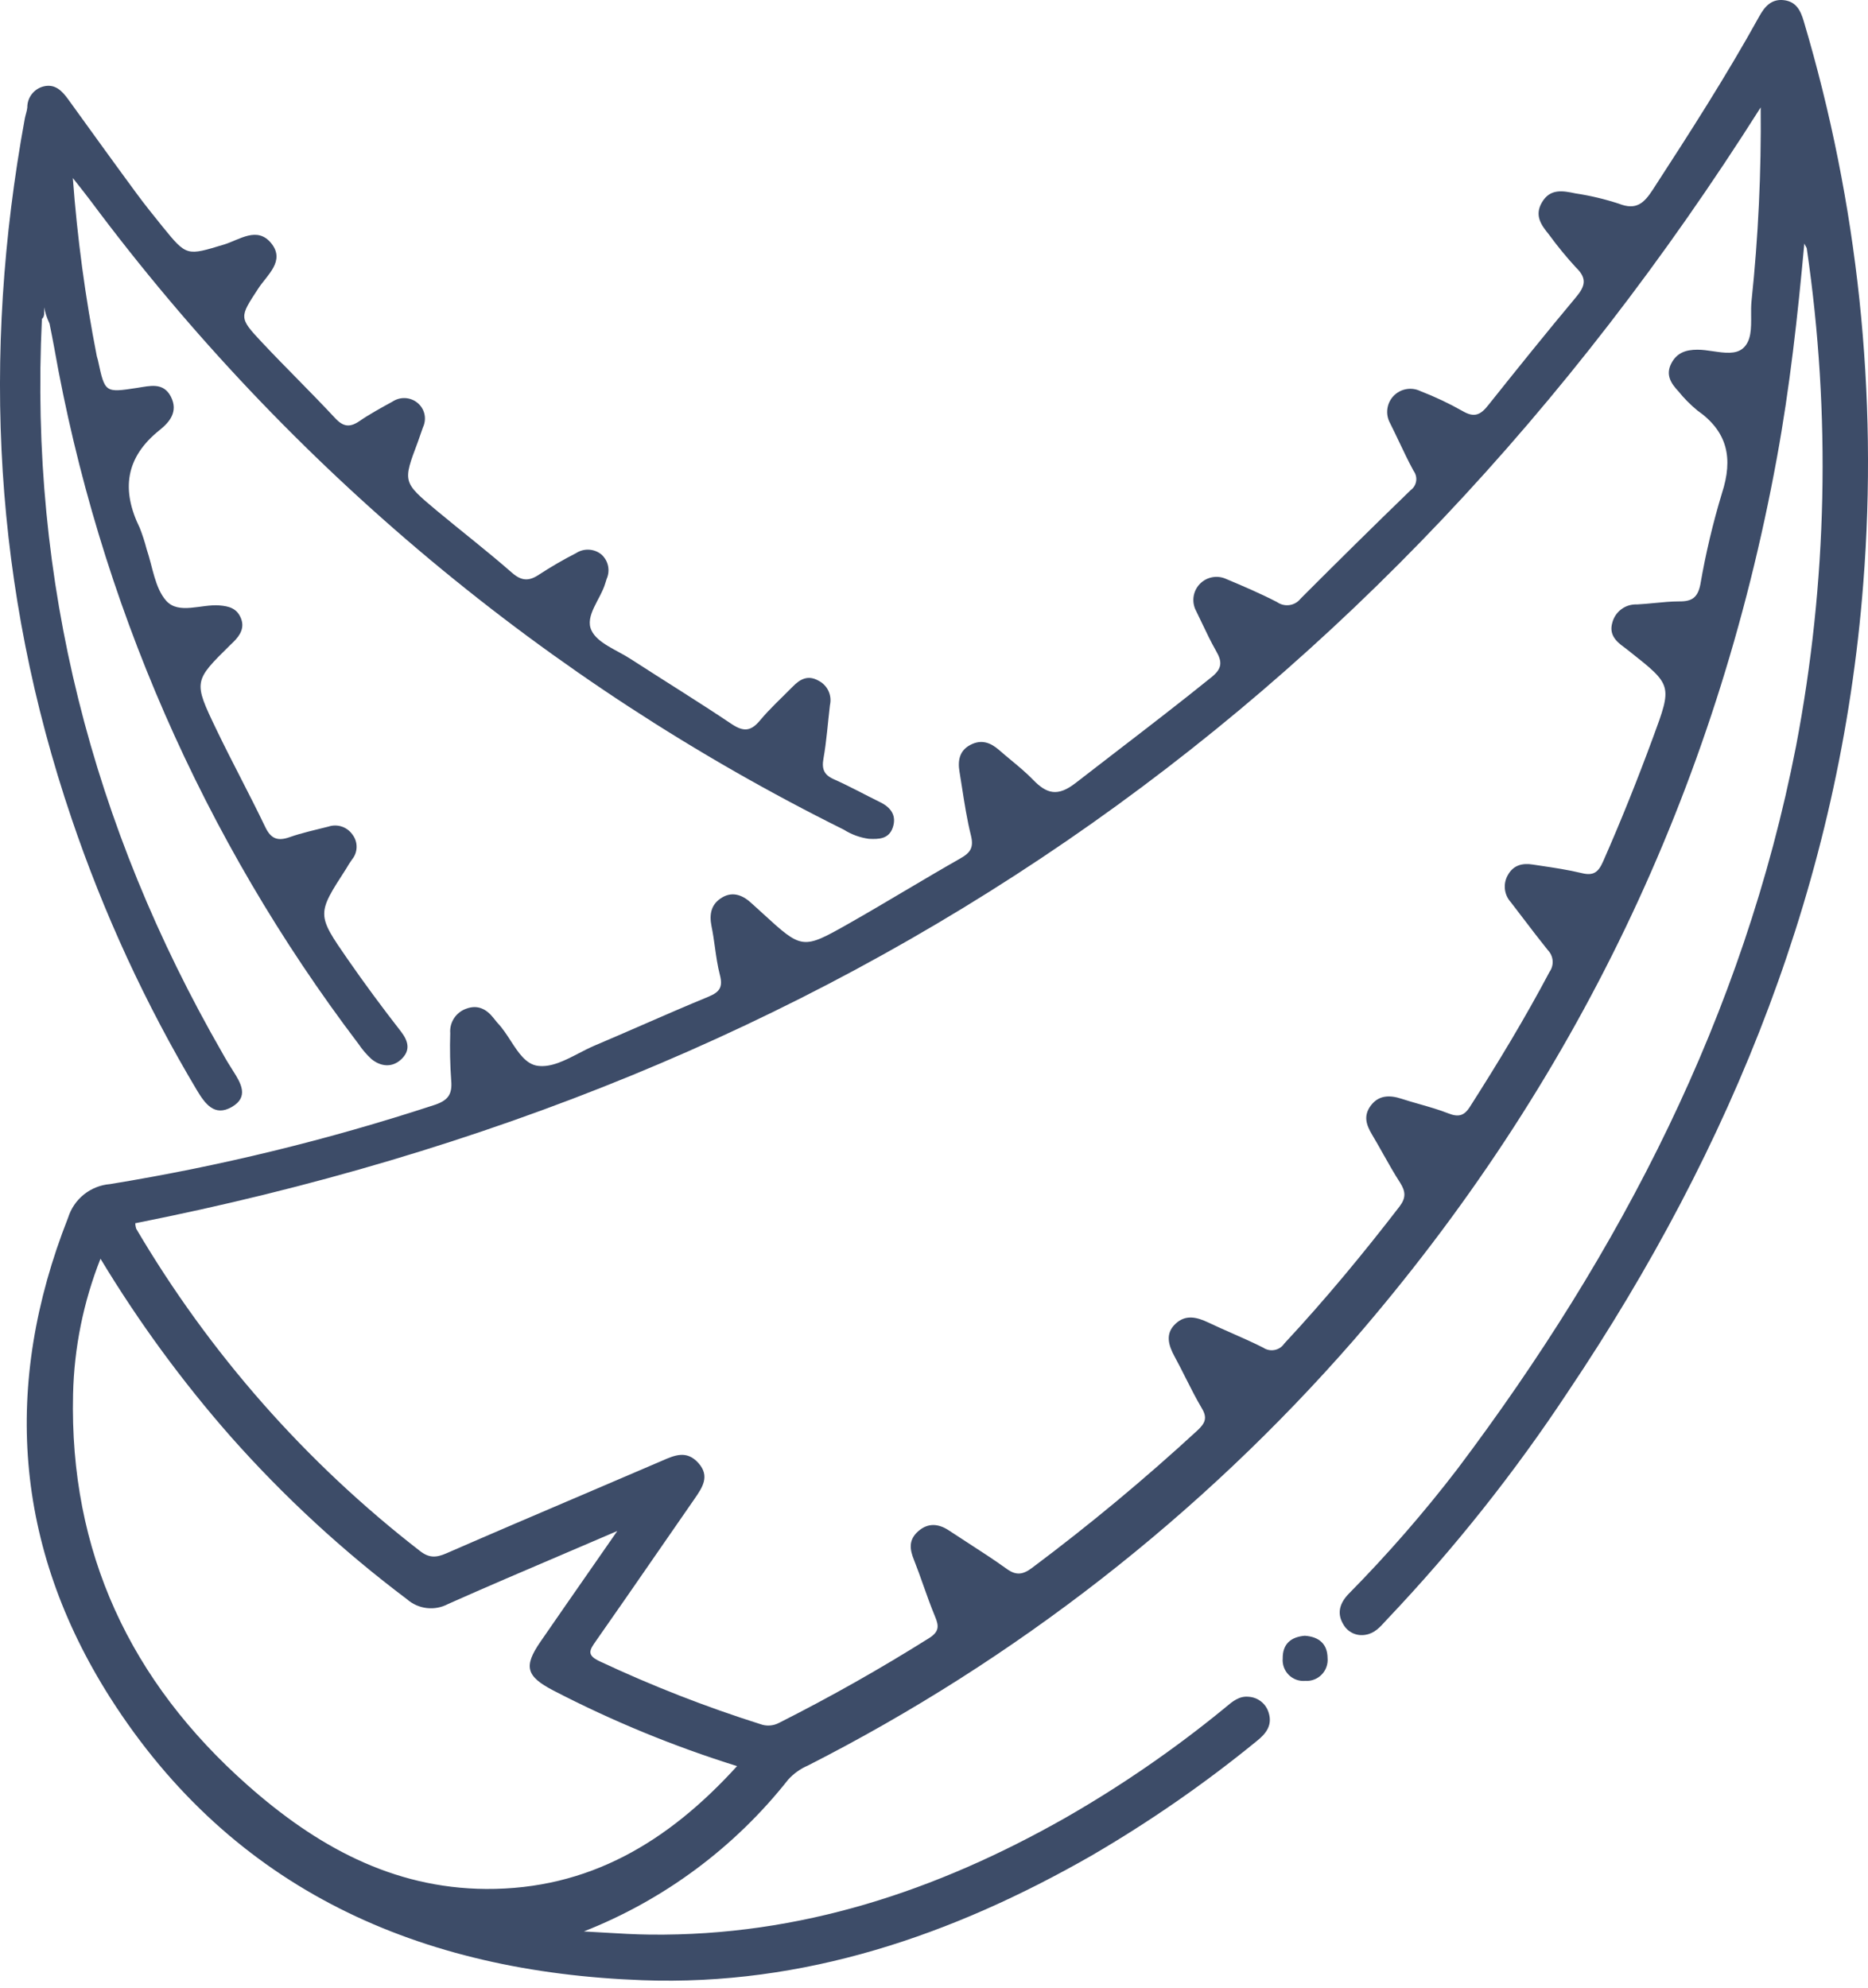
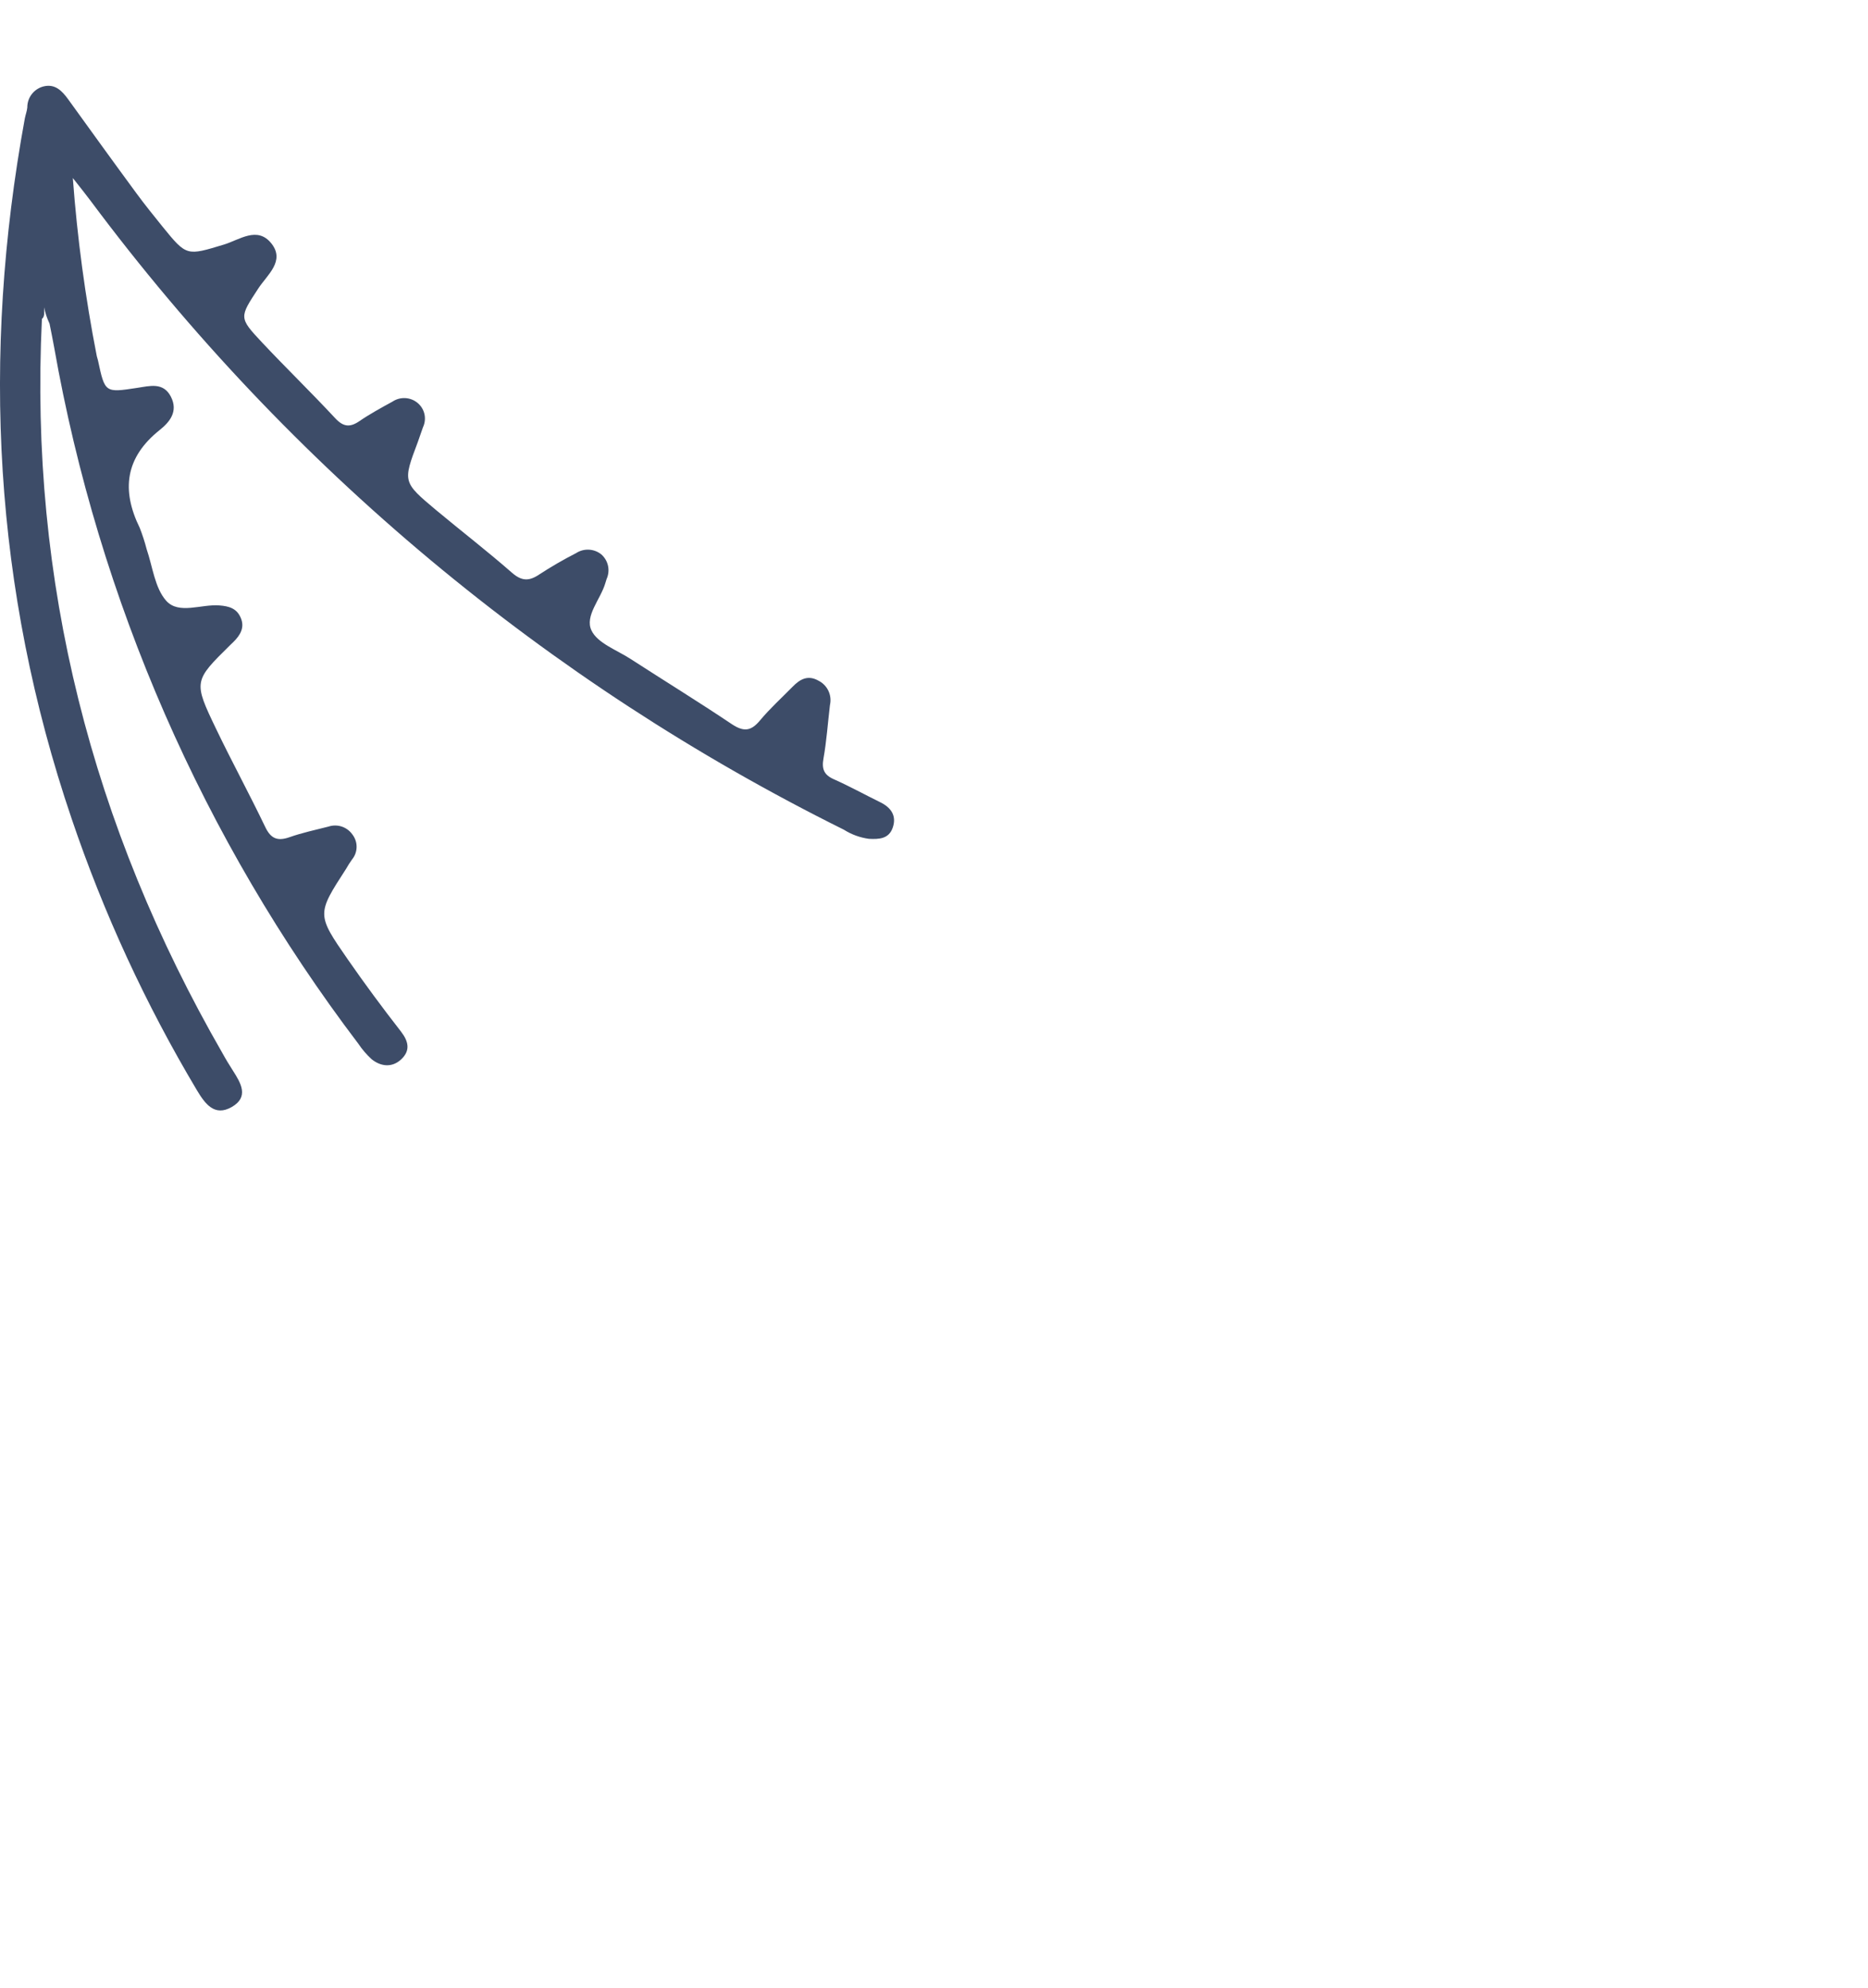
<svg xmlns="http://www.w3.org/2000/svg" width="78" height="83" viewBox="0 0 78 83" fill="none">
  <path d="M1.75 13.316C1.22 24.288 3.832 34.487 9.296 43.979C9.433 44.229 9.578 44.464 9.728 44.699C10.061 45.22 10.404 45.795 9.678 46.213C8.953 46.63 8.558 46.073 8.217 45.505C6.081 41.924 4.329 38.127 2.991 34.177C-0.261 24.603 -0.779 14.852 1.037 4.942C1.067 4.787 1.125 4.64 1.14 4.487C1.138 4.281 1.207 4.081 1.335 3.92C1.463 3.759 1.642 3.646 1.843 3.602C2.306 3.499 2.594 3.797 2.844 4.142C3.792 5.455 4.74 6.769 5.701 8.075C6.051 8.552 6.424 9.01 6.796 9.473C7.797 10.704 7.797 10.679 9.353 10.209C9.999 10.013 10.746 9.428 11.332 10.163C11.917 10.899 11.154 11.477 10.787 12.04C9.996 13.251 9.964 13.253 10.937 14.291C11.91 15.329 12.993 16.38 13.991 17.453C14.339 17.829 14.617 17.851 15.019 17.573C15.422 17.296 15.922 17.021 16.385 16.768C16.543 16.662 16.73 16.61 16.919 16.619C17.109 16.629 17.29 16.699 17.436 16.82C17.582 16.941 17.683 17.106 17.724 17.291C17.764 17.475 17.742 17.668 17.661 17.839C17.589 18.041 17.521 18.249 17.446 18.454C16.818 20.12 16.813 20.125 18.209 21.294C19.262 22.172 20.351 23.01 21.381 23.913C21.789 24.268 22.099 24.265 22.52 23.98C23.015 23.658 23.527 23.361 24.053 23.092C24.212 22.988 24.4 22.937 24.589 22.947C24.779 22.956 24.961 23.025 25.109 23.145C25.251 23.27 25.349 23.437 25.389 23.622C25.428 23.808 25.407 24 25.329 24.173C25.309 24.23 25.294 24.291 25.274 24.351C25.076 25.021 24.408 25.714 24.698 26.319C24.949 26.852 25.754 27.135 26.329 27.508C27.741 28.421 29.172 29.301 30.567 30.237C31.068 30.565 31.365 30.517 31.733 30.077C32.151 29.576 32.639 29.134 33.099 28.666C33.404 28.353 33.734 28.166 34.177 28.416C34.36 28.508 34.506 28.659 34.593 28.844C34.679 29.029 34.701 29.237 34.655 29.436C34.565 30.187 34.515 30.938 34.385 31.665C34.305 32.111 34.41 32.353 34.828 32.536C35.481 32.826 36.109 33.174 36.752 33.489C37.199 33.707 37.444 34.045 37.282 34.537C37.119 35.03 36.699 35.038 36.281 35.018C35.91 34.968 35.554 34.838 35.238 34.638C22.838 28.485 12.064 19.494 3.792 8.395C3.592 8.127 3.382 7.864 3.041 7.432C3.226 9.929 3.56 12.412 4.042 14.869C4.055 14.932 4.08 14.989 4.092 15.049C4.382 16.4 4.382 16.398 5.731 16.192C6.251 16.115 6.821 15.942 7.137 16.563C7.452 17.183 7.079 17.623 6.669 17.951C5.233 19.095 5.058 20.453 5.836 22.039C5.949 22.328 6.045 22.624 6.123 22.925C6.374 23.657 6.464 24.546 6.941 25.081C7.464 25.664 8.405 25.214 9.158 25.274C9.571 25.306 9.888 25.399 10.056 25.799C10.224 26.199 10.031 26.52 9.746 26.8L9.611 26.93C8.087 28.431 8.072 28.448 9.025 30.432C9.683 31.803 10.414 33.144 11.072 34.517C11.309 35.018 11.592 35.125 12.095 34.948C12.598 34.77 13.173 34.645 13.716 34.507C13.896 34.447 14.091 34.447 14.272 34.507C14.452 34.567 14.608 34.684 14.717 34.84C14.832 34.99 14.894 35.174 14.89 35.364C14.887 35.553 14.82 35.735 14.699 35.881C14.607 36.008 14.532 36.131 14.449 36.274C13.228 38.162 13.216 38.17 14.527 40.059C15.237 41.082 15.98 42.085 16.741 43.061C17.058 43.471 17.143 43.849 16.763 44.214C16.383 44.579 15.905 44.534 15.512 44.214C15.306 44.024 15.123 43.811 14.967 43.578C8.481 35.036 4.126 25.071 2.263 14.509C2.203 14.171 2.133 13.836 2.068 13.508C1.965 13.293 1.889 13.065 1.843 12.83C1.843 13.043 1.876 13.208 1.75 13.316Z" fill="#3D4C68" />
-   <path d="M54.479 68.287C55.072 68.325 55.429 68.627 55.434 69.218C55.446 69.344 55.429 69.471 55.386 69.591C55.344 69.71 55.276 69.819 55.187 69.909C55.099 70 54.991 70.07 54.873 70.115C54.755 70.16 54.628 70.18 54.501 70.171C54.376 70.182 54.249 70.165 54.13 70.122C54.011 70.079 53.903 70.011 53.814 69.922C53.724 69.833 53.655 69.725 53.611 69.606C53.568 69.488 53.55 69.361 53.561 69.235C53.553 68.632 53.901 68.337 54.479 68.287Z" fill="#3D4C68" />
-   <path fill-rule="evenodd" clip-rule="evenodd" d="M75.341 10.166C75.063 13.203 74.735 16.17 74.197 19.107C71.656 32.993 65.766 45.271 56.528 55.942C50.138 63.266 42.401 69.296 33.737 73.704C33.423 73.838 33.142 74.039 32.912 74.292C30.678 77.122 27.734 79.31 24.379 80.631C24.654 80.645 24.929 80.662 25.204 80.678C25.855 80.717 26.505 80.756 27.155 80.763C33.41 80.831 39.101 78.94 44.472 75.895C46.794 74.566 49.002 73.048 51.074 71.357C51.115 71.324 51.156 71.29 51.197 71.255C51.467 71.029 51.746 70.795 52.135 70.834C52.324 70.845 52.506 70.913 52.655 71.03C52.804 71.146 52.914 71.306 52.97 71.487C53.143 72.01 52.875 72.37 52.47 72.688C50.3 74.461 47.992 76.059 45.57 77.469C39.764 80.791 33.562 82.915 26.825 82.667C17.569 82.329 9.736 78.935 4.595 70.864C0.593 64.562 0.092 57.81 2.844 50.833C2.963 50.452 3.193 50.114 3.505 49.864C3.817 49.615 4.197 49.464 4.595 49.432C9.177 48.686 13.693 47.585 18.104 46.14C18.697 45.953 18.897 45.697 18.84 45.097C18.793 44.443 18.779 43.788 18.8 43.133C18.782 42.913 18.839 42.693 18.959 42.508C19.08 42.323 19.259 42.183 19.468 42.11C19.948 41.93 20.316 42.127 20.611 42.503C20.633 42.529 20.655 42.557 20.676 42.584C20.713 42.631 20.749 42.678 20.789 42.72C20.984 42.925 21.152 43.184 21.319 43.441C21.643 43.942 21.962 44.434 22.465 44.496C23.019 44.566 23.593 44.268 24.163 43.973L24.163 43.973C24.375 43.863 24.587 43.754 24.796 43.663C25.465 43.38 26.132 43.09 26.798 42.8L26.799 42.799L26.799 42.799C27.728 42.395 28.656 41.99 29.592 41.605C30.055 41.412 30.19 41.204 30.06 40.702C29.961 40.322 29.906 39.931 29.852 39.54C29.811 39.252 29.771 38.962 29.712 38.678C29.607 38.162 29.692 37.739 30.157 37.464C30.623 37.189 31.051 37.392 31.408 37.732L31.824 38.11L31.834 38.119C33.492 39.638 33.506 39.651 35.434 38.56C36.226 38.111 37.01 37.647 37.794 37.182L37.795 37.182L37.795 37.182C38.564 36.727 39.333 36.272 40.109 35.831C40.527 35.593 40.665 35.375 40.542 34.877C40.379 34.222 40.275 33.552 40.171 32.884L40.171 32.883C40.136 32.658 40.101 32.434 40.064 32.211C39.987 31.748 40.064 31.33 40.525 31.093C40.985 30.855 41.365 31.002 41.723 31.315C41.886 31.459 42.054 31.598 42.222 31.737C42.535 31.997 42.848 32.256 43.129 32.546C43.707 33.146 44.167 33.269 44.915 32.686C45.478 32.249 46.043 31.815 46.607 31.381L46.608 31.38C47.945 30.352 49.282 29.324 50.596 28.263C51.044 27.9 51.034 27.62 50.781 27.18C50.567 26.805 50.38 26.412 50.193 26.02L50.193 26.02C50.112 25.85 50.032 25.68 49.948 25.511C49.851 25.333 49.812 25.129 49.837 24.927C49.862 24.726 49.951 24.537 50.089 24.389C50.228 24.24 50.41 24.139 50.609 24.1C50.808 24.061 51.015 24.085 51.199 24.17C51.917 24.471 52.633 24.778 53.323 25.134C53.474 25.241 53.66 25.286 53.843 25.26C54.026 25.234 54.192 25.138 54.306 24.993C55.821 23.474 57.352 21.964 58.902 20.463C58.964 20.418 59.016 20.362 59.055 20.297C59.095 20.233 59.121 20.161 59.132 20.086C59.144 20.011 59.14 19.934 59.122 19.861C59.103 19.787 59.07 19.718 59.025 19.657C58.809 19.261 58.615 18.852 58.421 18.444C58.295 18.18 58.17 17.916 58.039 17.656C57.942 17.477 57.904 17.271 57.931 17.069C57.958 16.867 58.048 16.678 58.188 16.531C58.329 16.383 58.513 16.283 58.713 16.247C58.914 16.209 59.121 16.237 59.305 16.325C59.913 16.561 60.505 16.84 61.073 17.161C61.561 17.448 61.824 17.323 62.147 16.91C63.345 15.409 64.563 13.893 65.807 12.407C66.189 11.952 66.282 11.624 65.807 11.169C65.406 10.733 65.03 10.274 64.681 9.796C64.356 9.398 64.063 9 64.383 8.452C64.728 7.857 65.261 7.964 65.787 8.074C66.402 8.167 67.009 8.311 67.6 8.505C68.318 8.785 68.641 8.492 69.014 7.919C70.557 5.543 72.086 3.166 73.462 0.679C73.682 0.282 73.962 -0.051 74.48 0.006C74.998 0.064 75.183 0.432 75.316 0.882C77.581 8.49 78.424 16.45 77.802 24.363C76.841 36.754 72.356 47.854 65.481 58.088C63.246 61.472 60.718 64.653 57.926 67.595C57.899 67.624 57.872 67.654 57.844 67.684L57.844 67.684C57.622 67.929 57.395 68.18 57.038 68.243C56.853 68.281 56.66 68.259 56.488 68.18C56.316 68.1 56.175 67.966 56.085 67.8C55.807 67.332 55.955 66.909 56.318 66.534C57.94 64.89 59.458 63.148 60.863 61.315C67.685 52.252 72.801 42.39 74.995 31.152C76.304 24.305 76.456 17.286 75.446 10.389C75.444 10.357 75.427 10.327 75.402 10.283C75.384 10.253 75.363 10.215 75.341 10.166ZM5.648 51.066C34.898 45.282 57.476 29.824 73.519 4.484C73.547 7.186 73.419 9.888 73.136 12.575C73.116 12.767 73.118 12.975 73.12 13.184V13.184C73.124 13.708 73.129 14.239 72.779 14.541C72.475 14.802 72.005 14.733 71.529 14.663C71.307 14.631 71.083 14.598 70.875 14.599C70.397 14.599 70.022 14.724 69.789 15.167C69.539 15.647 69.772 16.005 70.084 16.337C70.319 16.629 70.583 16.895 70.872 17.133C72.141 18.021 72.374 19.134 71.903 20.585C71.524 21.836 71.222 23.11 71 24.398C70.892 24.941 70.652 25.111 70.127 25.106C69.78 25.106 69.433 25.14 69.085 25.174L69.085 25.174C68.842 25.197 68.599 25.221 68.356 25.233C68.12 25.222 67.887 25.293 67.698 25.435C67.509 25.576 67.376 25.779 67.32 26.009C67.188 26.479 67.465 26.772 67.82 27.022C67.881 27.065 67.939 27.111 67.996 27.157L68.043 27.195C69.829 28.606 69.829 28.608 69.026 30.78C68.381 32.531 67.69 34.26 66.937 35.968C66.732 36.433 66.522 36.569 66.032 36.446C65.471 36.311 64.898 36.226 64.328 36.141C64.262 36.131 64.195 36.121 64.128 36.111C64.088 36.105 64.048 36.099 64.008 36.093C63.575 36.023 63.195 36.111 62.965 36.526C62.861 36.702 62.817 36.907 62.838 37.11C62.858 37.313 62.943 37.505 63.08 37.657C63.261 37.891 63.44 38.126 63.62 38.362C63.95 38.796 64.282 39.231 64.626 39.658C64.744 39.777 64.816 39.934 64.831 40.101C64.845 40.267 64.8 40.434 64.703 40.571C63.683 42.498 62.557 44.359 61.383 46.197C61.133 46.598 60.883 46.64 60.473 46.478C60.082 46.325 59.679 46.21 59.276 46.095C59.021 46.022 58.766 45.95 58.514 45.867C58.029 45.71 57.574 45.715 57.246 46.145C56.918 46.575 57.048 46.958 57.291 47.366C57.451 47.633 57.603 47.903 57.755 48.174L57.755 48.174C57.983 48.579 58.211 48.985 58.467 49.38C58.689 49.737 58.717 49.998 58.442 50.363C56.918 52.342 55.33 54.261 53.628 56.087C53.582 56.156 53.522 56.216 53.453 56.263C53.383 56.309 53.305 56.341 53.223 56.357C53.141 56.373 53.056 56.373 52.974 56.356C52.892 56.339 52.814 56.306 52.745 56.259C52.314 56.042 51.874 55.848 51.433 55.653C51.106 55.509 50.779 55.365 50.456 55.211C49.973 54.983 49.501 54.861 49.073 55.274C48.645 55.686 48.792 56.164 49.048 56.635C49.21 56.931 49.362 57.233 49.514 57.535C49.726 57.954 49.937 58.374 50.176 58.779C50.426 59.186 50.326 59.411 50.001 59.714C47.8 61.742 45.497 63.656 43.101 65.448C42.721 65.733 42.441 65.786 42.038 65.496C41.511 65.117 40.965 64.763 40.42 64.411L40.42 64.411C40.156 64.24 39.891 64.069 39.629 63.895C39.189 63.602 38.748 63.564 38.34 63.925C37.933 64.285 37.983 64.675 38.163 65.118C38.303 65.472 38.431 65.831 38.558 66.19C38.711 66.622 38.865 67.054 39.041 67.477C39.214 67.885 39.219 68.12 38.791 68.388C36.761 69.663 34.676 70.841 32.537 71.92C32.416 71.985 32.284 72.024 32.147 72.033C32.011 72.043 31.874 72.023 31.746 71.975C29.461 71.252 27.226 70.379 25.056 69.361C24.471 69.093 24.619 68.883 24.889 68.498L24.889 68.498C25.744 67.28 26.59 66.056 27.436 64.832L27.436 64.832C27.936 64.108 28.435 63.385 28.937 62.664C28.958 62.633 28.979 62.602 29.001 62.571C29.326 62.101 29.655 61.627 29.164 61.078C28.675 60.53 28.171 60.751 27.651 60.978C27.615 60.994 27.579 61.01 27.543 61.025C26.477 61.483 25.409 61.939 24.342 62.395L24.341 62.395C22.437 63.208 20.533 64.02 18.635 64.848C18.212 65.033 17.914 65.043 17.541 64.752C12.77 61.06 8.747 56.492 5.686 51.293C5.662 51.22 5.65 51.143 5.648 51.066ZM9.648 59.989C7.612 57.676 5.788 55.185 4.196 52.547C3.483 54.349 3.095 56.263 3.051 58.201C2.896 64.785 5.44 70.191 10.333 74.522C13.175 77.038 16.365 78.832 20.295 78.857C24.575 78.882 27.887 76.908 30.777 73.729C28.13 72.903 25.561 71.846 23.099 70.569C21.971 69.981 21.853 69.571 22.566 68.538C23.273 67.512 23.985 66.489 24.749 65.391C25.08 64.915 25.421 64.425 25.776 63.914C25.041 64.23 24.326 64.535 23.625 64.835C21.921 65.562 20.304 66.252 18.709 66.962C18.436 67.107 18.126 67.166 17.819 67.13C17.513 67.094 17.224 66.966 16.992 66.761C14.324 64.756 11.863 62.487 9.648 59.989Z" fill="#3D4C68" />
</svg>